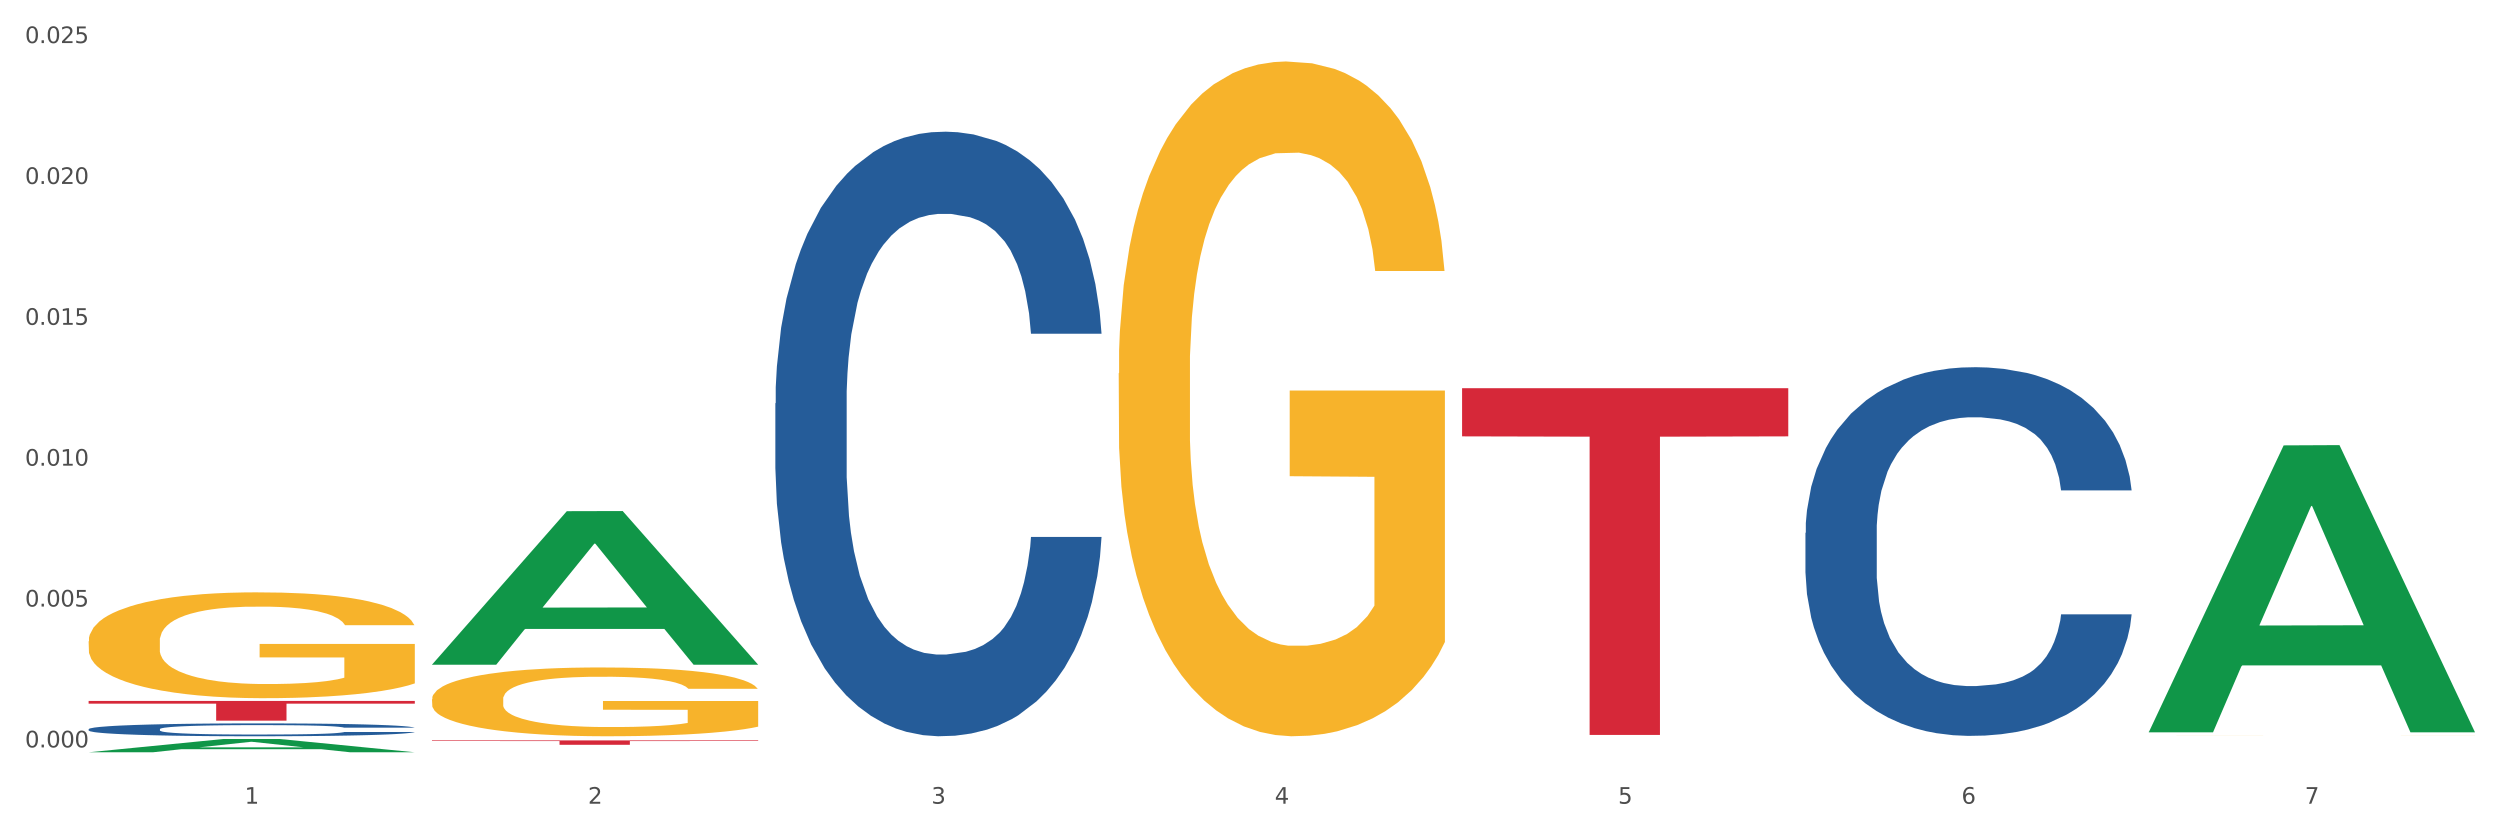
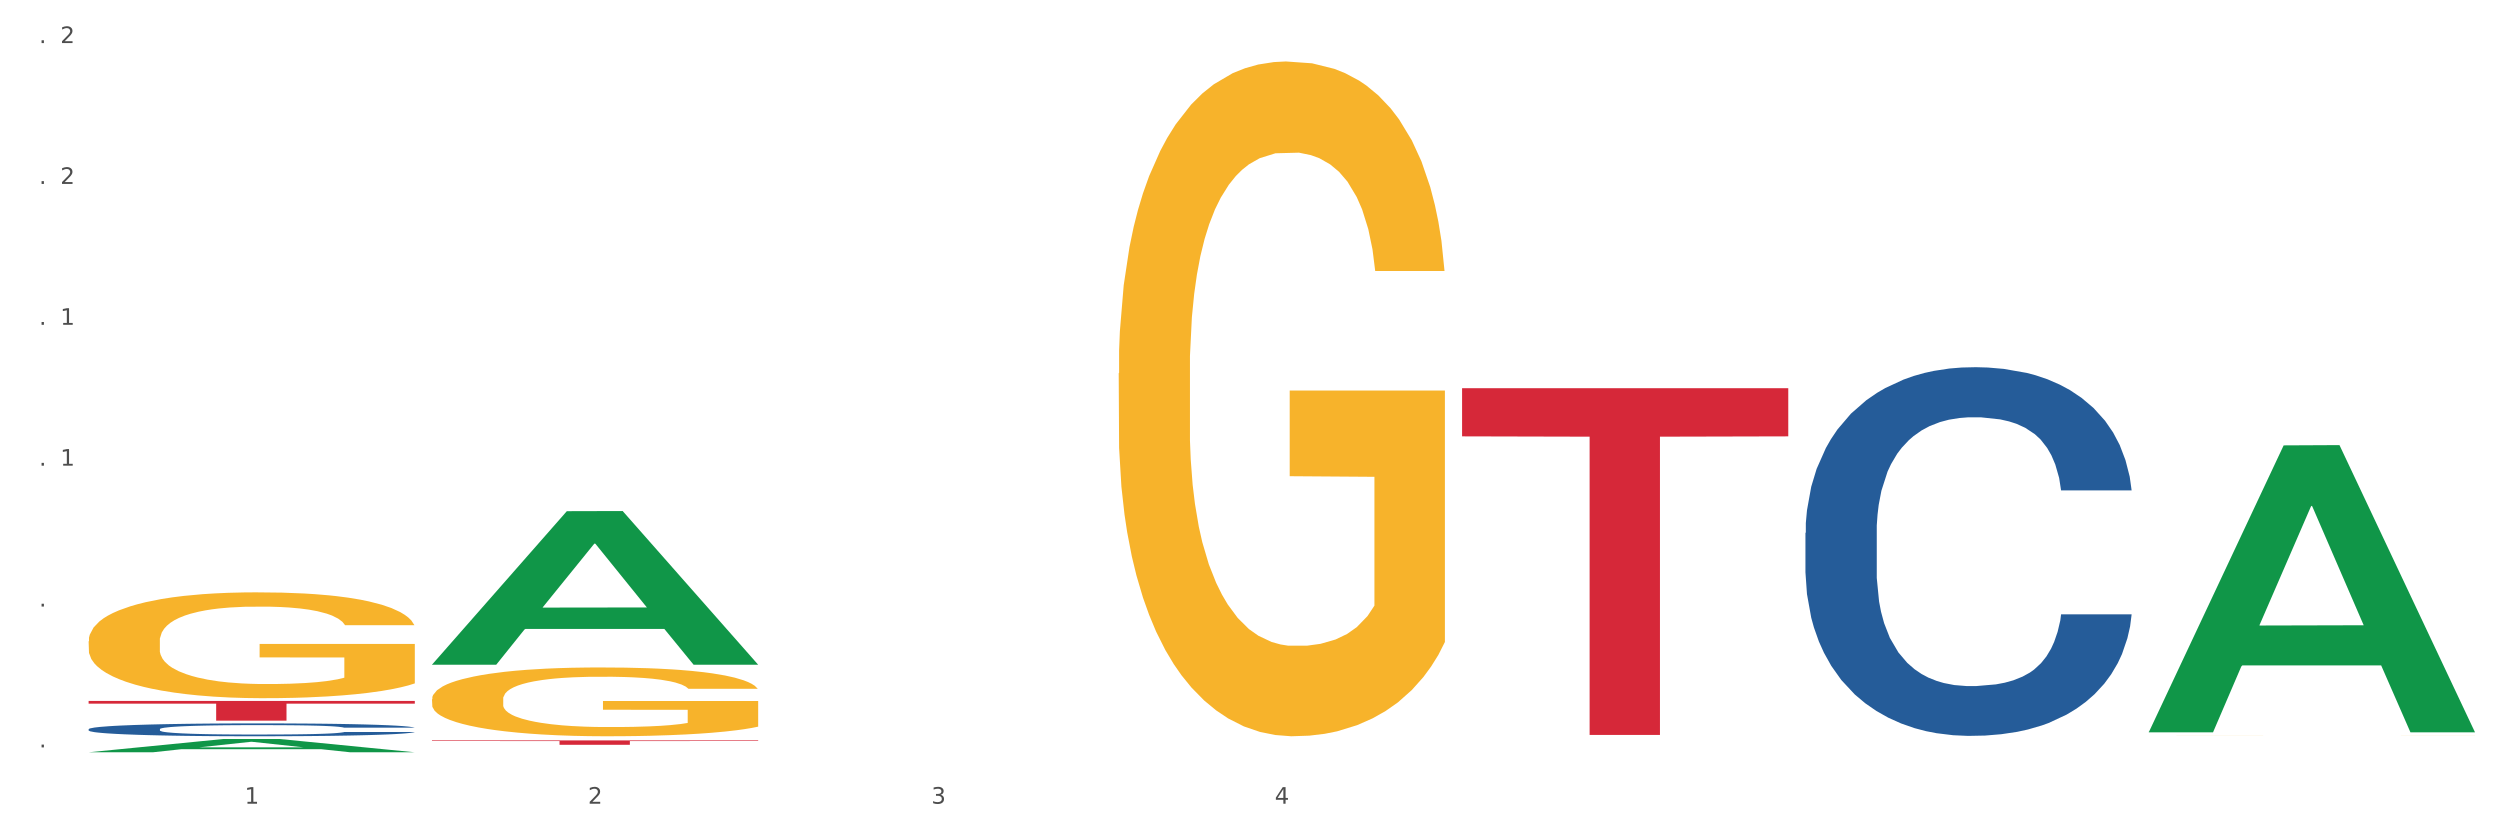
<svg xmlns="http://www.w3.org/2000/svg" xmlns:xlink="http://www.w3.org/1999/xlink" width="1080pt" height="360pt" viewBox="0 0 1080 360" version="1.1">
  <rect x="0" y="0" width="1080" height="360" fill="#333333" stroke="none" />
  <defs>
    <style type="text/css">*{stroke-linejoin: round; stroke-linecap: butt}</style>
  </defs>
  <g id="figure_1">
    <g id="patch_1">
      <path d="M 0 360  L 1080 360  L 1080 0  L 0 0  z " style="fill: #ffffff; stroke: #ffffff; stroke-linejoin: miter" />
    </g>
    <g id="axes_1">
      <g id="matplotlib.axis_1">
        <g id="xtick_1">
          <g id="text_1">
            <g style="fill: #4d4d4d" transform="translate(105.687 347.204) scale(0.096 -0.096)">
              <defs>
                <path id="DejaVuSans-31" d="M 794 531  L 1825 531  L 1825 4091  L 703 3866  L 703 4441  L 1819 4666  L 2450 4666  L 2450 531  L 3481 531  L 3481 0  L 794 0  L 794 531  z " transform="scale(0.016)" />
              </defs>
              <use xlink:href="#DejaVuSans-31" />
            </g>
          </g>
        </g>
        <g id="xtick_2">
          <g id="text_2">
            <g style="fill: #4d4d4d" transform="translate(254.021 347.204) scale(0.096 -0.096)">
              <defs>
                <path id="DejaVuSans-32" d="M 1228 531  L 3431 531  L 3431 0  L 469 0  L 469 531  Q 828 903 1448 1529  Q 2069 2156 2228 2338  Q 2531 2678 2651 2914  Q 2772 3150 2772 3378  Q 2772 3750 2511 3984  Q 2250 4219 1831 4219  Q 1534 4219 1204 4116  Q 875 4013 500 3803  L 500 4441  Q 881 4594 1212 4672  Q 1544 4750 1819 4750  Q 2544 4750 2975 4387  Q 3406 4025 3406 3419  Q 3406 3131 3298 2873  Q 3191 2616 2906 2266  Q 2828 2175 2409 1742  Q 1991 1309 1228 531  z " transform="scale(0.016)" />
              </defs>
              <use xlink:href="#DejaVuSans-32" />
            </g>
          </g>
        </g>
        <g id="xtick_3">
          <g id="text_3">
            <g style="fill: #4d4d4d" transform="translate(402.354 347.204) scale(0.096 -0.096)">
              <defs>
                <path id="DejaVuSans-33" d="M 2597 2516  Q 3050 2419 3304 2112  Q 3559 1806 3559 1356  Q 3559 666 3084 287  Q 2609 -91 1734 -91  Q 1441 -91 1130 -33  Q 819 25 488 141  L 488 750  Q 750 597 1062 519  Q 1375 441 1716 441  Q 2309 441 2620 675  Q 2931 909 2931 1356  Q 2931 1769 2642 2001  Q 2353 2234 1838 2234  L 1294 2234  L 1294 2753  L 1863 2753  Q 2328 2753 2575 2939  Q 2822 3125 2822 3475  Q 2822 3834 2567 4026  Q 2313 4219 1838 4219  Q 1578 4219 1281 4162  Q 984 4106 628 3988  L 628 4550  Q 988 4650 1302 4700  Q 1616 4750 1894 4750  Q 2613 4750 3031 4423  Q 3450 4097 3450 3541  Q 3450 3153 3228 2886  Q 3006 2619 2597 2516  z " transform="scale(0.016)" />
              </defs>
              <use xlink:href="#DejaVuSans-33" />
            </g>
          </g>
        </g>
        <g id="xtick_4">
          <g id="text_4">
            <g style="fill: #4d4d4d" transform="translate(550.688 347.204) scale(0.096 -0.096)">
              <defs>
                <path id="DejaVuSans-34" d="M 2419 4116  L 825 1625  L 2419 1625  L 2419 4116  z M 2253 4666  L 3047 4666  L 3047 1625  L 3713 1625  L 3713 1100  L 3047 1100  L 3047 0  L 2419 0  L 2419 1100  L 313 1100  L 313 1709  L 2253 4666  z " transform="scale(0.016)" />
              </defs>
              <use xlink:href="#DejaVuSans-34" />
            </g>
          </g>
        </g>
        <g id="xtick_5">
          <g id="text_5">
            <g style="fill: #4d4d4d" transform="translate(699.021 347.204) scale(0.096 -0.096)">
              <defs>
-                 <path id="DejaVuSans-35" d="M 691 4666  L 3169 4666  L 3169 4134  L 1269 4134  L 1269 2991  Q 1406 3038 1543 3061  Q 1681 3084 1819 3084  Q 2600 3084 3056 2656  Q 3513 2228 3513 1497  Q 3513 744 3044 326  Q 2575 -91 1722 -91  Q 1428 -91 1123 -41  Q 819 9 494 109  L 494 744  Q 775 591 1075 516  Q 1375 441 1709 441  Q 2250 441 2565 725  Q 2881 1009 2881 1497  Q 2881 1984 2565 2268  Q 2250 2553 1709 2553  Q 1456 2553 1204 2497  Q 953 2441 691 2322  L 691 4666  z " transform="scale(0.016)" />
-               </defs>
+                 </defs>
              <use xlink:href="#DejaVuSans-35" />
            </g>
          </g>
        </g>
        <g id="xtick_6">
          <g id="text_6">
            <g style="fill: #4d4d4d" transform="translate(847.354 347.204) scale(0.096 -0.096)">
              <defs>
-                 <path id="DejaVuSans-36" d="M 2113 2584  Q 1688 2584 1439 2293  Q 1191 2003 1191 1497  Q 1191 994 1439 701  Q 1688 409 2113 409  Q 2538 409 2786 701  Q 3034 994 3034 1497  Q 3034 2003 2786 2293  Q 2538 2584 2113 2584  z M 3366 4563  L 3366 3988  Q 3128 4100 2886 4159  Q 2644 4219 2406 4219  Q 1781 4219 1451 3797  Q 1122 3375 1075 2522  Q 1259 2794 1537 2939  Q 1816 3084 2150 3084  Q 2853 3084 3261 2657  Q 3669 2231 3669 1497  Q 3669 778 3244 343  Q 2819 -91 2113 -91  Q 1303 -91 875 529  Q 447 1150 447 2328  Q 447 3434 972 4092  Q 1497 4750 2381 4750  Q 2619 4750 2861 4703  Q 3103 4656 3366 4563  z " transform="scale(0.016)" />
-               </defs>
+                 </defs>
              <use xlink:href="#DejaVuSans-36" />
            </g>
          </g>
        </g>
        <g id="xtick_7">
          <g id="text_7">
            <g style="fill: #4d4d4d" transform="translate(995.688 347.204) scale(0.096 -0.096)">
              <defs>
-                 <path id="DejaVuSans-37" d="M 525 4666  L 3525 4666  L 3525 4397  L 1831 0  L 1172 0  L 2766 4134  L 525 4134  L 525 4666  z " transform="scale(0.016)" />
-               </defs>
+                 </defs>
              <use xlink:href="#DejaVuSans-37" />
            </g>
          </g>
        </g>
        <g id="xtick_8" />
        <g id="xtick_9" />
        <g id="xtick_10" />
        <g id="xtick_11" />
        <g id="xtick_12" />
        <g id="xtick_13" />
      </g>
      <g id="matplotlib.axis_2">
        <g id="ytick_1">
          <g id="text_8">
            <g style="fill: #4d4d4d" transform="translate(10.8 322.885) scale(0.096 -0.096)">
              <defs>
-                 <path id="DejaVuSans-30" d="M 2034 4250  Q 1547 4250 1301 3770  Q 1056 3291 1056 2328  Q 1056 1369 1301 889  Q 1547 409 2034 409  Q 2525 409 2770 889  Q 3016 1369 3016 2328  Q 3016 3291 2770 3770  Q 2525 4250 2034 4250  z M 2034 4750  Q 2819 4750 3233 4129  Q 3647 3509 3647 2328  Q 3647 1150 3233 529  Q 2819 -91 2034 -91  Q 1250 -91 836 529  Q 422 1150 422 2328  Q 422 3509 836 4129  Q 1250 4750 2034 4750  z " transform="scale(0.016)" />
                <path id="DejaVuSans-2e" d="M 684 794  L 1344 794  L 1344 0  L 684 0  L 684 794  z " transform="scale(0.016)" />
              </defs>
              <use xlink:href="#DejaVuSans-30" />
              <use xlink:href="#DejaVuSans-2e" transform="translate(63.623 0)" />
              <use xlink:href="#DejaVuSans-30" transform="translate(95.41 0)" />
              <use xlink:href="#DejaVuSans-30" transform="translate(159.033 0)" />
              <use xlink:href="#DejaVuSans-30" transform="translate(222.656 0)" />
            </g>
          </g>
        </g>
        <g id="ytick_2">
          <g id="text_9">
            <g style="fill: #4d4d4d" transform="translate(10.8 262.031) scale(0.096 -0.096)">
              <use xlink:href="#DejaVuSans-30" />
              <use xlink:href="#DejaVuSans-2e" transform="translate(63.623 0)" />
              <use xlink:href="#DejaVuSans-30" transform="translate(95.41 0)" />
              <use xlink:href="#DejaVuSans-30" transform="translate(159.033 0)" />
              <use xlink:href="#DejaVuSans-35" transform="translate(222.656 0)" />
            </g>
          </g>
        </g>
        <g id="ytick_3">
          <g id="text_10">
            <g style="fill: #4d4d4d" transform="translate(10.8 201.176) scale(0.096 -0.096)">
              <use xlink:href="#DejaVuSans-30" />
              <use xlink:href="#DejaVuSans-2e" transform="translate(63.623 0)" />
              <use xlink:href="#DejaVuSans-30" transform="translate(95.41 0)" />
              <use xlink:href="#DejaVuSans-31" transform="translate(159.033 0)" />
              <use xlink:href="#DejaVuSans-30" transform="translate(222.656 0)" />
            </g>
          </g>
        </g>
        <g id="ytick_4">
          <g id="text_11">
            <g style="fill: #4d4d4d" transform="translate(10.8 140.322) scale(0.096 -0.096)">
              <use xlink:href="#DejaVuSans-30" />
              <use xlink:href="#DejaVuSans-2e" transform="translate(63.623 0)" />
              <use xlink:href="#DejaVuSans-30" transform="translate(95.41 0)" />
              <use xlink:href="#DejaVuSans-31" transform="translate(159.033 0)" />
              <use xlink:href="#DejaVuSans-35" transform="translate(222.656 0)" />
            </g>
          </g>
        </g>
        <g id="ytick_5">
          <g id="text_12">
            <g style="fill: #4d4d4d" transform="translate(10.8 79.468) scale(0.096 -0.096)">
              <use xlink:href="#DejaVuSans-30" />
              <use xlink:href="#DejaVuSans-2e" transform="translate(63.623 0)" />
              <use xlink:href="#DejaVuSans-30" transform="translate(95.41 0)" />
              <use xlink:href="#DejaVuSans-32" transform="translate(159.033 0)" />
              <use xlink:href="#DejaVuSans-30" transform="translate(222.656 0)" />
            </g>
          </g>
        </g>
        <g id="ytick_6">
          <g id="text_13">
            <g style="fill: #4d4d4d" transform="translate(10.8 18.614) scale(0.096 -0.096)">
              <use xlink:href="#DejaVuSans-30" />
              <use xlink:href="#DejaVuSans-2e" transform="translate(63.623 0)" />
              <use xlink:href="#DejaVuSans-30" transform="translate(95.41 0)" />
              <use xlink:href="#DejaVuSans-32" transform="translate(159.033 0)" />
              <use xlink:href="#DejaVuSans-35" transform="translate(222.656 0)" />
            </g>
          </g>
        </g>
        <g id="ytick_7" />
        <g id="ytick_8" />
        <g id="ytick_9" />
        <g id="ytick_10" />
        <g id="ytick_11" />
      </g>
      <g id="PolyCollection_1">
        <path d="M 38.283 324.976  L 38.428 324.971  L 96.538 319.243  L 120.654 319.237  L 179.2 324.987  L 151.307 324.987  L 138.668 323.648  L 78.669 323.648  L 78.234 323.67  L 66.031 324.987  L 38.283 324.987  L 38.283 324.976  L 86.224 322.849  L 131.114 322.844  L 108.887 320.463  L 108.596 320.452  L 108.306 320.468  L 86.078 322.844  L 86.224 322.849  L 38.283 324.976  z " clip-path="url(#pb5a02fc46f)" style="fill: #109648" />
        <path d="M 483.283 161.26  L 483.45 160.994  L 483.45 151.41  L 483.782 143.157  L 485.446 123.19  L 487.942 106.684  L 489.772 97.899  L 491.602 90.711  L 493.765 83.522  L 496.426 76.068  L 501.251 65.153  L 504.246 59.562  L 507.906 53.705  L 514.561 45.186  L 519.386 40.394  L 524.377 36.401  L 532.529 31.609  L 537.853 29.479  L 543.51 27.881  L 550.331 26.816  L 555.488 26.55  L 566.802 27.349  L 576.451 29.745  L 581.11 31.609  L 587.099 34.803  L 590.26 36.933  L 595.418 41.193  L 600.741 46.783  L 604.402 51.575  L 609.892 60.627  L 614.051 69.679  L 617.878 80.86  L 619.874 88.581  L 621.372 95.769  L 622.703 104.022  L 624.033 117.067  L 594.087 117.067  L 592.922 107.749  L 591.092 98.963  L 588.43 90.444  L 586.101 85.12  L 582.108 78.464  L 578.448 74.205  L 574.621 71.01  L 569.963 68.348  L 566.303 67.016  L 561.145 65.952  L 550.996 66.218  L 544.175 68.348  L 539.517 71.01  L 536.522 73.406  L 533.86 76.068  L 530.865 79.795  L 527.372 85.386  L 524.876 90.444  L 522.38 96.834  L 520.384 103.223  L 518.554 110.677  L 517.057 118.664  L 515.892 126.917  L 514.894 137.034  L 514.062 153.806  L 514.062 190.279  L 514.395 198.532  L 515.226 209.447  L 516.225 217.7  L 517.888 227.55  L 519.386 234.206  L 522.214 243.79  L 525.375 251.777  L 527.871 256.835  L 530.366 261.095  L 534.692 266.952  L 539.517 271.744  L 543.676 274.672  L 549.333 277.334  L 553.159 278.399  L 556.487 278.932  L 564.639 278.932  L 570.462 278.133  L 576.95 276.269  L 581.941 273.873  L 586.101 270.945  L 590.759 266.153  L 593.754 261.627  L 593.754 205.986  L 557.152 205.72  L 557.152 168.714  L 624.2 168.714  L 624.2 277.334  L 621.372 282.925  L 618.21 287.983  L 614.883 292.509  L 609.892 298.1  L 603.903 303.424  L 598.579 307.152  L 592.922 310.346  L 586.267 313.275  L 577.616 315.937  L 572.292 317.002  L 565.637 317.801  L 557.818 318.067  L 550.996 317.534  L 544.342 316.203  L 537.354 313.807  L 530.533 310.346  L 525.375 306.885  L 520.218 302.626  L 514.727 297.035  L 510.402 291.71  L 507.074 286.918  L 503.414 280.795  L 499.421 272.808  L 496.426 265.62  L 493.765 258.166  L 490.936 248.582  L 488.94 240.329  L 486.943 229.946  L 485.779 222.226  L 484.448 210.246  L 483.45 193.473  L 483.283 161.26  z " clip-path="url(#pb5a02fc46f)" style="fill: #f7b32b" />
        <path d="M 928.283 317.531  L 928.45 317.531  L 928.45 317.531  L 928.782 317.531  L 930.446 317.53  L 932.942 317.53  L 934.772 317.529  L 936.602 317.529  L 938.765 317.529  L 941.427 317.529  L 946.251 317.528  L 949.246 317.528  L 952.906 317.528  L 959.561 317.528  L 964.386 317.528  L 969.377 317.527  L 977.529 317.527  L 982.853 317.527  L 988.51 317.527  L 995.331 317.527  L 1000.489 317.527  L 1011.802 317.527  L 1021.451 317.527  L 1026.11 317.527  L 1032.099 317.527  L 1035.26 317.527  L 1040.418 317.528  L 1045.742 317.528  L 1049.402 317.528  L 1054.892 317.528  L 1059.051 317.528  L 1062.878 317.529  L 1064.874 317.529  L 1066.372 317.529  L 1067.703 317.53  L 1069.034 317.53  L 1039.087 317.53  L 1037.922 317.53  L 1036.092 317.529  L 1033.43 317.529  L 1031.101 317.529  L 1027.108 317.529  L 1023.448 317.529  L 1019.621 317.528  L 1014.963 317.528  L 1011.303 317.528  L 1006.145 317.528  L 995.997 317.528  L 989.175 317.528  L 984.517 317.528  L 981.522 317.529  L 978.86 317.529  L 975.866 317.529  L 972.372 317.529  L 969.876 317.529  L 967.381 317.529  L 965.384 317.529  L 963.554 317.53  L 962.057 317.53  L 960.892 317.53  L 959.894 317.531  L 959.062 317.531  L 959.062 317.532  L 959.395 317.532  L 960.227 317.533  L 961.225 317.533  L 962.889 317.533  L 964.386 317.534  L 967.214 317.534  L 970.375 317.534  L 972.871 317.534  L 975.366 317.534  L 979.692 317.535  L 984.517 317.535  L 988.676 317.535  L 994.333 317.535  L 998.159 317.535  L 1001.487 317.535  L 1009.639 317.535  L 1015.462 317.535  L 1021.95 317.535  L 1026.942 317.535  L 1031.101 317.535  L 1035.759 317.535  L 1038.754 317.534  L 1038.754 317.533  L 1002.152 317.533  L 1002.152 317.532  L 1069.2 317.532  L 1069.2 317.535  L 1066.372 317.535  L 1063.211 317.535  L 1059.883 317.535  L 1054.892 317.536  L 1048.903 317.536  L 1043.579 317.536  L 1037.922 317.536  L 1031.267 317.536  L 1022.616 317.536  L 1017.292 317.536  L 1010.637 317.536  L 1002.818 317.536  L 995.997 317.536  L 989.342 317.536  L 982.354 317.536  L 975.533 317.536  L 970.375 317.536  L 965.218 317.536  L 959.728 317.536  L 955.402 317.535  L 952.074 317.535  L 948.414 317.535  L 944.421 317.535  L 941.427 317.535  L 938.765 317.534  L 935.936 317.534  L 933.94 317.534  L 931.943 317.533  L 930.779 317.533  L 929.448 317.533  L 928.45 317.532  L 928.283 317.531  z " clip-path="url(#pb5a02fc46f)" style="fill: #f7b32b" />
        <path d="M 779.95 230.193  L 780.116 230.048  L 780.116 225.975  L 780.616 220.447  L 782.448 210.265  L 784.78 202.555  L 788.778 193.536  L 790.943 189.754  L 793.775 185.536  L 799.605 178.699  L 806.268 172.88  L 810.932 169.68  L 814.43 167.644  L 822.258 164.007  L 826.756 162.407  L 831.419 161.098  L 835.417 160.225  L 842.08 159.207  L 847.41 158.77  L 853.573 158.625  L 858.737 158.77  L 865.566 159.352  L 875.56 161.098  L 879.391 162.116  L 884.555 163.862  L 889.885 166.189  L 894.216 168.516  L 899.213 171.862  L 904.376 176.226  L 909.373 181.754  L 912.871 186.845  L 915.703 192.227  L 918.202 198.773  L 920.034 205.901  L 920.867 211.865  L 890.385 211.865  L 889.552 206.482  L 887.886 200.664  L 886.22 196.736  L 884.388 193.536  L 881.557 189.9  L 879.058 187.572  L 874.894 184.808  L 871.063 183.063  L 867.898 182.045  L 864.067 181.172  L 855.905 180.299  L 850.075 180.299  L 846.411 180.59  L 841.913 181.317  L 838.082 182.335  L 833.585 184.081  L 830.087 185.972  L 826.589 188.445  L 824.59 190.191  L 821.592 193.391  L 819.593 196.009  L 816.928 200.518  L 815.429 203.719  L 812.764 212.01  L 811.598 218.12  L 811.098 222.338  L 810.765 226.993  L 810.765 249.685  L 811.764 259.868  L 812.597 264.232  L 813.93 269.177  L 816.428 275.578  L 820.093 281.833  L 823.924 286.342  L 827.089 289.106  L 830.087 291.143  L 833.085 292.743  L 836.75 294.197  L 839.748 295.07  L 844.245 295.943  L 849.575 296.379  L 853.74 296.379  L 862.235 295.652  L 866.066 294.925  L 869.73 293.906  L 873.728 292.306  L 876.893 290.561  L 878.725 289.252  L 881.723 286.488  L 884.055 283.578  L 886.054 280.233  L 887.386 277.323  L 888.886 272.96  L 890.051 268.014  L 890.385 265.395  L 920.867 265.395  L 920.2 270.632  L 919.034 275.723  L 916.702 282.56  L 914.87 286.488  L 912.039 291.288  L 909.04 295.361  L 904.876 299.87  L 901.045 303.216  L 897.047 306.125  L 892.717 308.744  L 884.888 312.38  L 882.056 313.399  L 876.06 315.144  L 871.396 316.162  L 864.567 317.181  L 857.571 317.763  L 850.242 317.908  L 843.746 317.617  L 836.583 316.744  L 832.086 315.871  L 827.089 314.562  L 821.259 312.526  L 815.762 310.053  L 810.598 307.144  L 805.768 303.798  L 801.271 300.016  L 795.441 293.761  L 791.11 287.651  L 787.945 281.978  L 785.78 277.178  L 783.614 271.069  L 782.448 266.85  L 780.616 256.668  L 779.95 247.212  L 779.95 230.193  z " clip-path="url(#pb5a02fc46f)" style="fill: #255c99" />
-         <path d="M 334.95 174.237  L 335.116 173.999  L 335.116 167.32  L 335.616 158.256  L 337.448 141.56  L 339.78 128.918  L 343.778 114.13  L 345.943 107.928  L 348.775 101.011  L 354.605 89.8  L 361.268 80.259  L 365.931 75.012  L 369.429 71.673  L 377.258 65.709  L 381.755 63.086  L 386.419 60.939  L 390.417 59.508  L 397.08 57.838  L 402.41 57.123  L 408.573 56.884  L 413.737 57.123  L 420.566 58.077  L 430.56 60.939  L 434.391 62.609  L 439.555 65.471  L 444.885 69.287  L 449.216 73.104  L 454.213 78.59  L 459.376 85.745  L 464.373 94.809  L 467.871 103.158  L 470.703 111.983  L 473.201 122.716  L 475.034 134.404  L 475.866 144.184  L 445.384 144.184  L 444.552 135.358  L 442.886 125.817  L 441.22 119.377  L 439.388 114.13  L 436.556 108.167  L 434.058 104.35  L 429.894 99.818  L 426.063 96.956  L 422.898 95.286  L 419.067 93.855  L 410.905 92.424  L 405.075 92.424  L 401.41 92.901  L 396.913 94.094  L 393.082 95.763  L 388.585 98.626  L 385.087 101.726  L 381.589 105.781  L 379.59 108.644  L 376.592 113.891  L 374.593 118.185  L 371.928 125.579  L 370.429 130.826  L 367.764 144.422  L 366.598 154.44  L 366.098 161.357  L 365.765 168.99  L 365.765 206.199  L 366.764 222.896  L 367.597 230.052  L 368.93 238.162  L 371.428 248.657  L 375.093 258.913  L 378.924 266.307  L 382.089 270.839  L 385.087 274.179  L 388.085 276.802  L 391.75 279.188  L 394.748 280.619  L 399.245 282.05  L 404.575 282.765  L 408.739 282.765  L 417.234 281.573  L 421.066 280.38  L 424.73 278.71  L 428.728 276.087  L 431.892 273.224  L 433.725 271.078  L 436.723 266.546  L 439.055 261.775  L 441.054 256.289  L 442.386 251.519  L 443.885 244.363  L 445.051 236.253  L 445.384 231.96  L 475.866 231.96  L 475.2 240.547  L 474.034 248.895  L 471.702 260.106  L 469.87 266.546  L 467.038 274.417  L 464.04 281.096  L 459.876 288.49  L 456.045 293.976  L 452.047 298.746  L 447.716 303.04  L 439.888 309.003  L 437.056 310.673  L 431.06 313.535  L 426.396 315.204  L 419.566 316.874  L 412.571 317.828  L 405.242 318.067  L 398.745 317.59  L 391.583 316.159  L 387.086 314.727  L 382.089 312.581  L 376.259 309.241  L 370.762 305.187  L 365.598 300.416  L 360.768 294.93  L 356.27 288.728  L 350.441 278.472  L 346.11 268.454  L 342.945 259.152  L 340.78 251.28  L 338.614 241.262  L 337.448 234.345  L 335.616 217.649  L 334.95 202.145  L 334.95 174.237  z " clip-path="url(#pb5a02fc46f)" style="fill: #255c99" />
        <path d="M 186.616 302.076  L 186.783 302.049  L 186.783 301.072  L 187.115 300.23  L 188.779 298.194  L 191.275 296.511  L 193.105 295.615  L 194.935 294.882  L 197.098 294.149  L 199.76 293.389  L 204.585 292.276  L 207.579 291.705  L 211.239 291.108  L 217.894 290.239  L 222.719 289.751  L 227.71 289.343  L 235.862 288.855  L 241.186 288.638  L 246.843 288.475  L 253.664 288.366  L 258.822 288.339  L 270.135 288.42  L 279.784 288.665  L 284.443 288.855  L 290.432 289.181  L 293.593 289.398  L 298.751 289.832  L 304.075 290.402  L 307.735 290.891  L 313.225 291.814  L 317.384 292.737  L 321.211 293.877  L 323.207 294.665  L 324.705 295.398  L 326.036 296.239  L 327.367 297.569  L 297.42 297.569  L 296.255 296.619  L 294.425 295.723  L 291.763 294.855  L 289.434 294.312  L 285.441 293.633  L 281.781 293.199  L 277.954 292.873  L 273.296 292.601  L 269.636 292.466  L 264.478 292.357  L 254.33 292.384  L 247.508 292.601  L 242.85 292.873  L 239.855 293.117  L 237.193 293.389  L 234.199 293.769  L 230.705 294.339  L 228.209 294.855  L 225.714 295.506  L 223.717 296.158  L 221.887 296.918  L 220.39 297.732  L 219.225 298.574  L 218.227 299.606  L 217.395 301.316  L 217.395 305.035  L 217.728 305.877  L 218.56 306.99  L 219.558 307.832  L 221.222 308.836  L 222.719 309.515  L 225.547 310.492  L 228.708 311.307  L 231.204 311.823  L 233.7 312.257  L 238.025 312.854  L 242.85 313.343  L 247.009 313.642  L 252.666 313.913  L 256.492 314.022  L 259.82 314.076  L 267.972 314.076  L 273.795 313.994  L 280.284 313.804  L 285.275 313.56  L 289.434 313.261  L 294.092 312.773  L 297.087 312.311  L 297.087 306.637  L 260.485 306.61  L 260.485 302.836  L 327.533 302.836  L 327.533 313.913  L 324.705 314.483  L 321.544 314.999  L 318.216 315.46  L 313.225 316.031  L 307.236 316.574  L 301.912 316.954  L 296.255 317.279  L 289.6 317.578  L 280.949 317.85  L 275.625 317.958  L 268.97 318.04  L 261.151 318.067  L 254.33 318.012  L 247.675 317.877  L 240.687 317.632  L 233.866 317.279  L 228.708 316.926  L 223.551 316.492  L 218.061 315.922  L 213.735 315.379  L 210.408 314.89  L 206.747 314.266  L 202.754 313.451  L 199.76 312.718  L 197.098 311.958  L 194.269 310.981  L 192.273 310.139  L 190.277 309.081  L 189.112 308.293  L 187.781 307.072  L 186.783 305.361  L 186.616 302.076  z " clip-path="url(#pb5a02fc46f)" style="fill: #f7b32b" />
        <path d="M 38.283 302.791  L 179.2 302.791  L 179.2 303.977  L 123.768 303.985  L 123.768 311.33  L 93.381 311.33  L 93.381 303.985  L 38.283 303.977  L 38.283 302.799  L 38.283 302.791  z " clip-path="url(#pb5a02fc46f)" style="fill: #d62839" />
        <path d="M 186.616 319.861  L 327.533 319.861  L 327.533 320.125  L 272.101 320.127  L 272.101 321.76  L 241.714 321.76  L 241.714 320.127  L 186.616 320.125  L 186.616 319.863  L 186.616 319.861  z " clip-path="url(#pb5a02fc46f)" style="fill: #d62839" />
        <path d="M 631.617 167.689  L 772.533 167.689  L 772.533 188.507  L 717.102 188.648  L 717.102 317.492  L 686.714 317.492  L 686.714 188.648  L 631.617 188.507  L 631.617 167.83  L 631.617 167.689  z " clip-path="url(#pb5a02fc46f)" style="fill: #d62839" />
        <path d="M 38.283 315.002  L 38.45 314.996  L 38.45 314.854  L 38.949 314.661  L 40.782 314.305  L 43.113 314.036  L 47.111 313.721  L 49.277 313.588  L 52.108 313.441  L 57.938 313.202  L 64.601 312.999  L 69.265 312.887  L 72.763 312.816  L 80.591 312.689  L 85.089 312.633  L 89.753 312.587  L 93.75 312.557  L 100.413 312.521  L 105.743 312.506  L 111.906 312.501  L 117.07 312.506  L 123.899 312.526  L 133.893 312.587  L 137.724 312.623  L 142.888 312.684  L 148.218 312.765  L 152.549 312.846  L 157.546 312.963  L 162.709 313.116  L 167.707 313.309  L 171.204 313.487  L 174.036 313.675  L 176.535 313.904  L 178.367 314.153  L 179.2 314.361  L 148.718 314.361  L 147.885 314.173  L 146.219 313.97  L 144.554 313.832  L 142.721 313.721  L 139.89 313.594  L 137.391 313.512  L 133.227 313.416  L 129.396 313.355  L 126.231 313.319  L 122.4 313.289  L 114.238 313.258  L 108.408 313.258  L 104.744 313.268  L 100.246 313.294  L 96.415 313.329  L 91.918 313.39  L 88.42 313.456  L 84.922 313.543  L 82.923 313.604  L 79.925 313.716  L 77.926 313.807  L 75.261 313.965  L 73.762 314.076  L 71.097 314.366  L 69.931 314.58  L 69.431 314.727  L 69.098 314.89  L 69.098 315.683  L 70.098 316.039  L 70.93 316.191  L 72.263 316.364  L 74.761 316.588  L 78.426 316.806  L 82.257 316.964  L 85.422 317.06  L 88.42 317.131  L 91.418 317.187  L 95.083 317.238  L 98.081 317.269  L 102.578 317.299  L 107.909 317.314  L 112.073 317.314  L 120.568 317.289  L 124.399 317.264  L 128.063 317.228  L 132.061 317.172  L 135.226 317.111  L 137.058 317.065  L 140.056 316.969  L 142.388 316.867  L 144.387 316.75  L 145.72 316.649  L 147.219 316.496  L 148.385 316.323  L 148.718 316.232  L 179.2 316.232  L 178.533 316.415  L 177.367 316.593  L 175.036 316.832  L 173.203 316.969  L 170.372 317.137  L 167.373 317.279  L 163.209 317.436  L 159.378 317.553  L 155.38 317.655  L 151.05 317.746  L 143.221 317.874  L 140.389 317.909  L 134.393 317.97  L 129.729 318.006  L 122.9 318.041  L 115.904 318.062  L 108.575 318.067  L 102.079 318.057  L 94.916 318.026  L 90.419 317.996  L 85.422 317.95  L 79.592 317.879  L 74.095 317.792  L 68.932 317.691  L 64.101 317.574  L 59.604 317.442  L 53.774 317.223  L 49.443 317.009  L 46.278 316.811  L 44.113 316.643  L 41.948 316.43  L 40.782 316.283  L 38.949 315.927  L 38.283 315.596  L 38.283 315.002  z " clip-path="url(#pb5a02fc46f)" style="fill: #255c99" />
        <path d="M 38.283 277.022  L 38.449 276.98  L 38.449 275.477  L 38.782 274.182  L 40.446 271.05  L 42.941 268.461  L 44.771 267.083  L 46.602 265.955  L 48.764 264.827  L 51.426 263.658  L 56.251 261.946  L 59.246 261.069  L 62.906 260.15  L 69.561 258.814  L 74.386 258.062  L 79.377 257.435  L 87.529 256.684  L 92.853 256.35  L 98.51 256.099  L 105.331 255.932  L 110.488 255.89  L 121.802 256.016  L 131.451 256.391  L 136.109 256.684  L 142.099 257.185  L 145.26 257.519  L 150.417 258.187  L 155.741 259.064  L 159.401 259.816  L 164.892 261.236  L 169.051 262.656  L 172.878 264.41  L 174.874 265.621  L 176.371 266.748  L 177.702 268.043  L 179.033 270.089  L 149.086 270.089  L 147.922 268.628  L 146.092 267.25  L 143.43 265.913  L 141.101 265.078  L 137.108 264.034  L 133.448 263.366  L 129.621 262.865  L 124.963 262.447  L 121.302 262.238  L 116.145 262.071  L 105.996 262.113  L 99.175 262.447  L 94.517 262.865  L 91.522 263.24  L 88.86 263.658  L 85.865 264.243  L 82.371 265.12  L 79.876 265.913  L 77.38 266.916  L 75.384 267.918  L 73.554 269.087  L 72.056 270.34  L 70.892 271.635  L 69.894 273.222  L 69.062 275.853  L 69.062 281.574  L 69.394 282.869  L 70.226 284.581  L 71.225 285.876  L 72.888 287.421  L 74.386 288.465  L 77.214 289.968  L 80.375 291.221  L 82.871 292.015  L 85.366 292.683  L 89.692 293.602  L 94.517 294.353  L 98.676 294.813  L 104.333 295.23  L 108.159 295.397  L 111.486 295.481  L 119.639 295.481  L 125.462 295.356  L 131.95 295.063  L 136.941 294.688  L 141.101 294.228  L 145.759 293.476  L 148.754 292.766  L 148.754 284.038  L 112.152 283.996  L 112.152 278.191  L 179.2 278.191  L 179.2 295.23  L 176.371 296.107  L 173.21 296.901  L 169.883 297.611  L 164.892 298.488  L 158.902 299.323  L 153.578 299.908  L 147.922 300.409  L 141.267 300.868  L 132.616 301.286  L 127.292 301.453  L 120.637 301.578  L 112.817 301.62  L 105.996 301.537  L 99.341 301.328  L 92.354 300.952  L 85.533 300.409  L 80.375 299.866  L 75.217 299.198  L 69.727 298.321  L 65.402 297.486  L 62.074 296.734  L 58.414 295.773  L 54.421 294.52  L 51.426 293.393  L 48.764 292.224  L 45.936 290.72  L 43.94 289.425  L 41.943 287.797  L 40.779 286.586  L 39.448 284.706  L 38.449 282.075  L 38.283 277.022  z " clip-path="url(#pb5a02fc46f)" style="fill: #f7b32b" />
        <path d="M 186.616 287.044  L 186.762 286.981  L 244.872 220.829  L 268.987 220.766  L 327.533 287.168  L 299.64 287.168  L 287.001 271.706  L 227.003 271.706  L 226.567 271.955  L 214.364 287.168  L 186.616 287.168  L 186.616 287.044  L 234.557 262.478  L 279.447 262.416  L 257.22 234.919  L 256.929 234.795  L 256.639 234.982  L 234.412 262.416  L 234.557 262.478  L 186.616 287.044  z " clip-path="url(#pb5a02fc46f)" style="fill: #109648" />
        <path d="M 928.283 316.123  L 928.429 316.007  L 986.539 192.402  L 1010.654 192.285  L 1069.2 316.356  L 1041.307 316.356  L 1028.668 287.465  L 968.67 287.465  L 968.234 287.931  L 956.031 316.356  L 928.283 316.356  L 928.283 316.123  L 976.224 270.223  L 1021.114 270.106  L 998.887 218.73  L 998.596 218.497  L 998.306 218.847  L 976.079 270.106  L 976.224 270.223  L 928.283 316.123  z " clip-path="url(#pb5a02fc46f)" style="fill: #109648" />
      </g>
    </g>
  </g>
  <defs>
    <clipPath id="pb5a02fc46f">
      <rect x="38.283" y="11.628" width="1030.917" height="328.281" />
    </clipPath>
  </defs>
</svg>